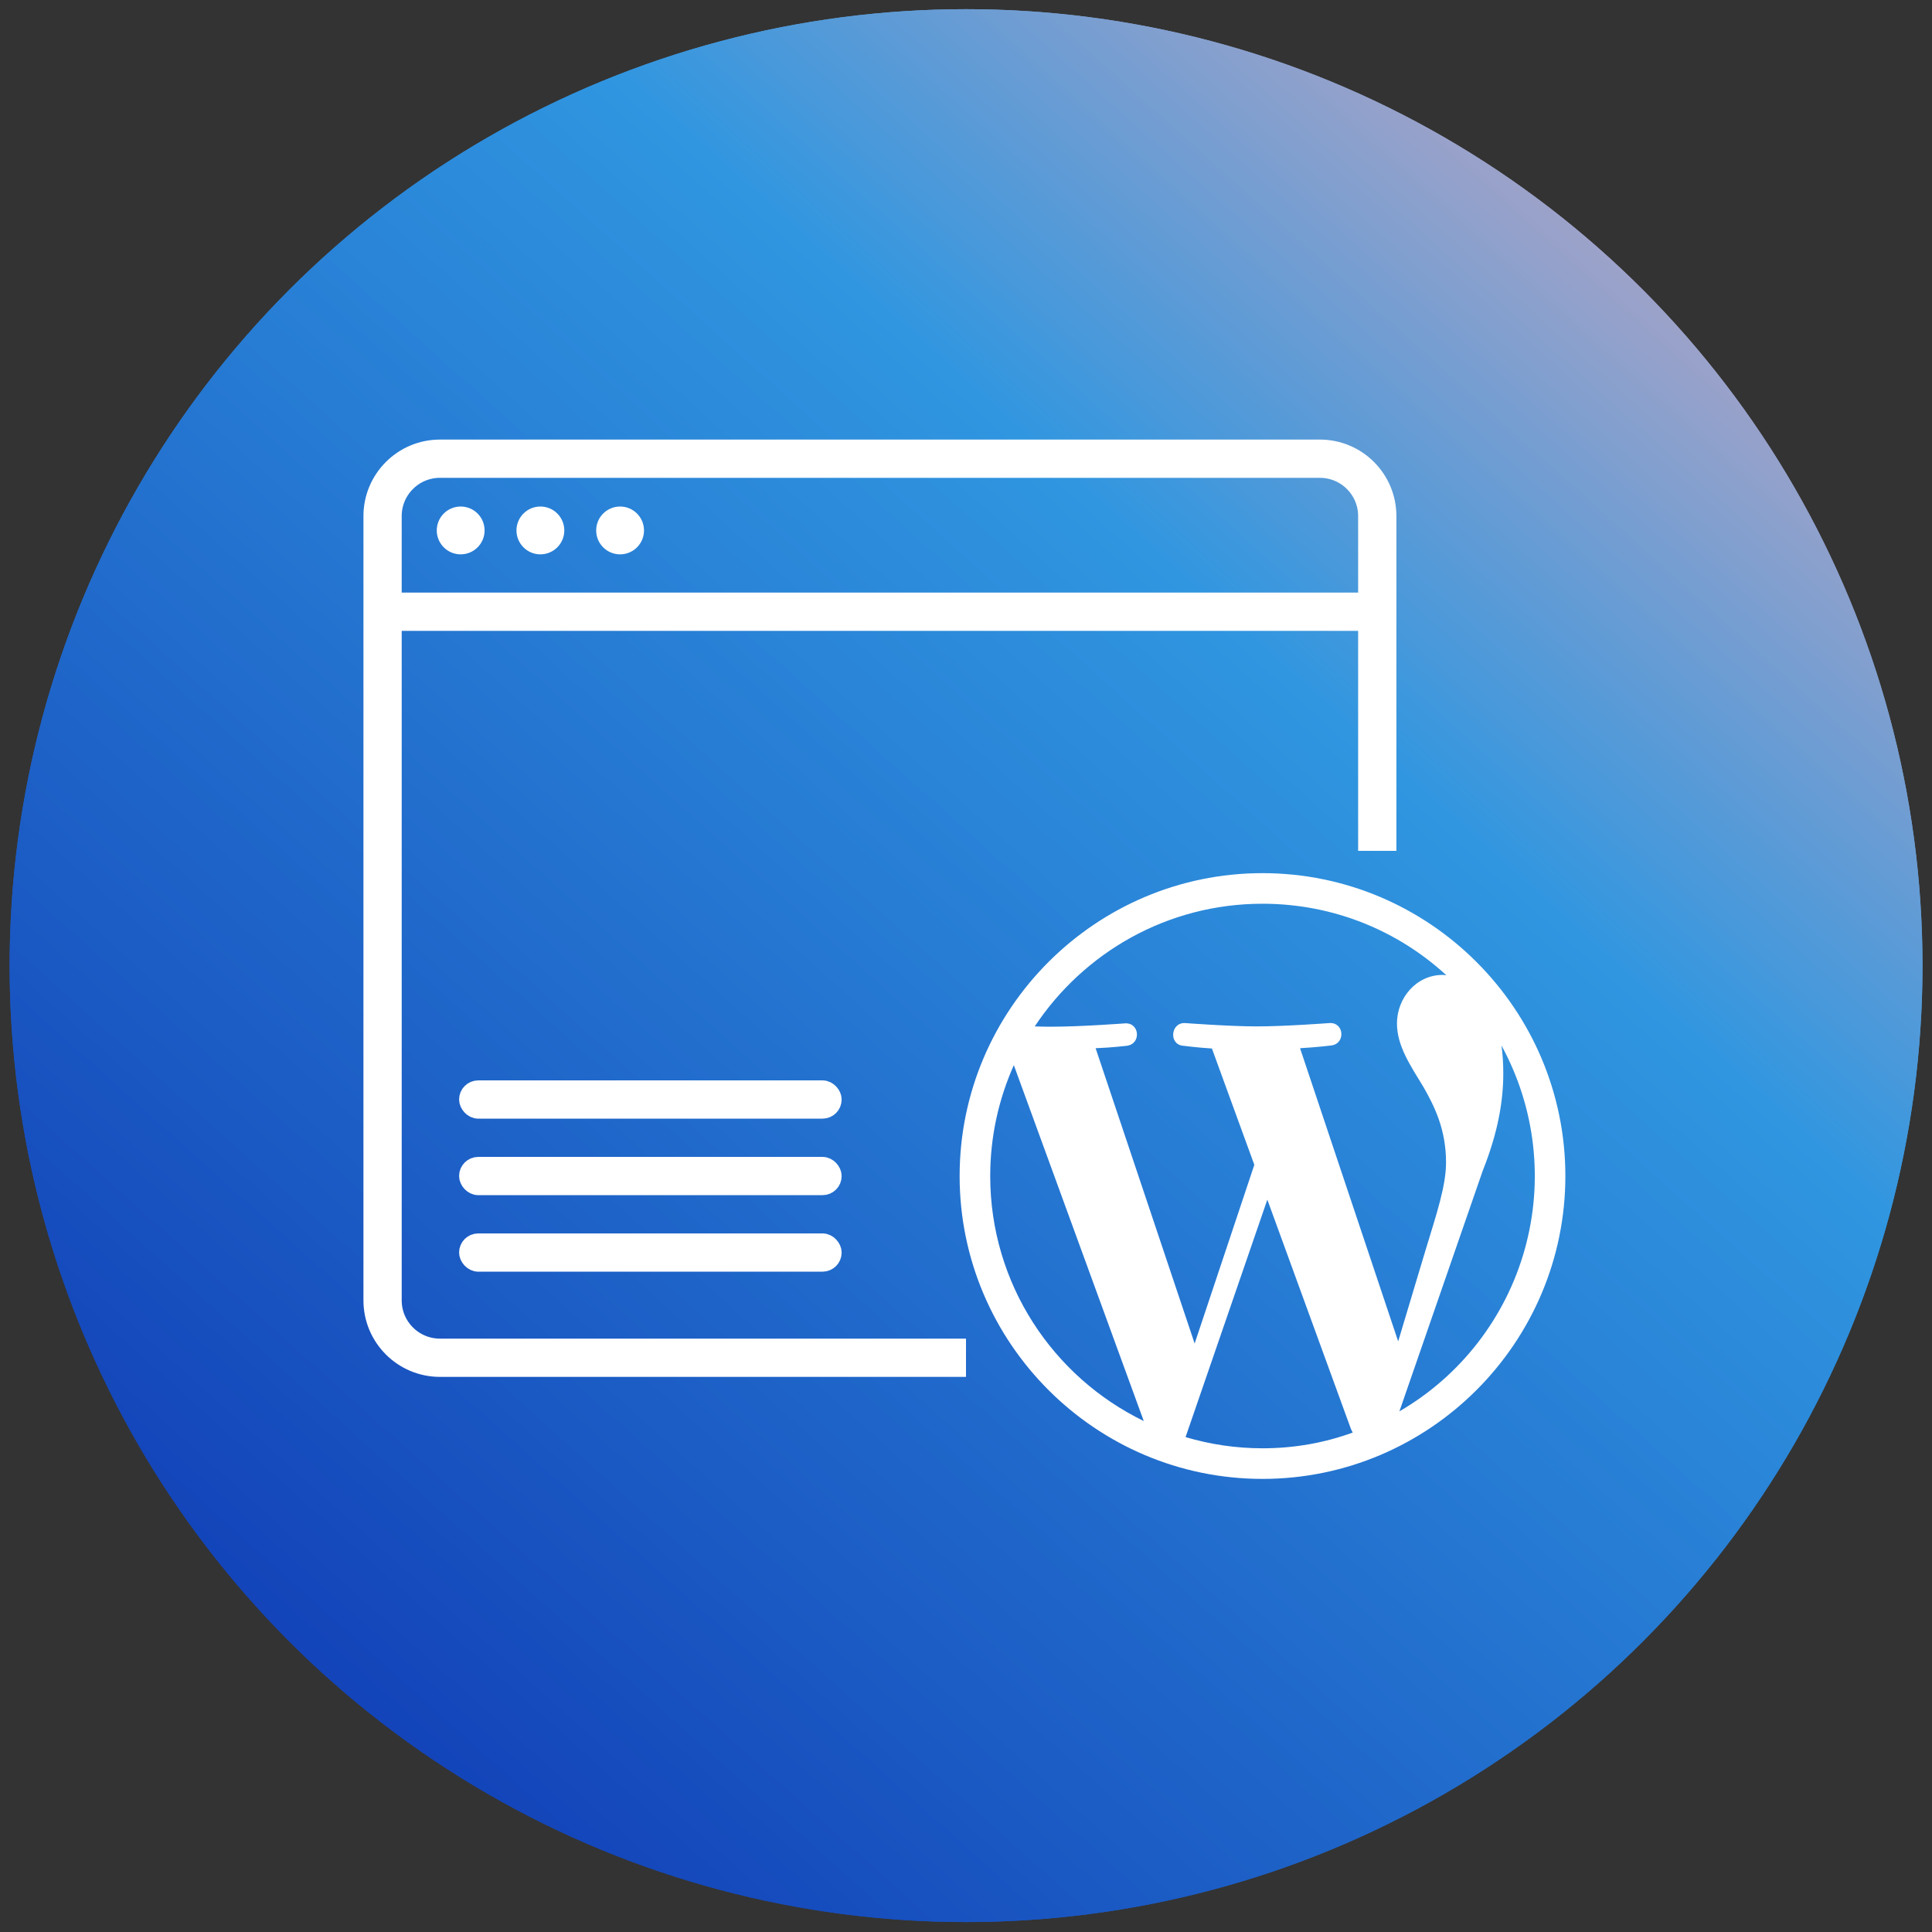
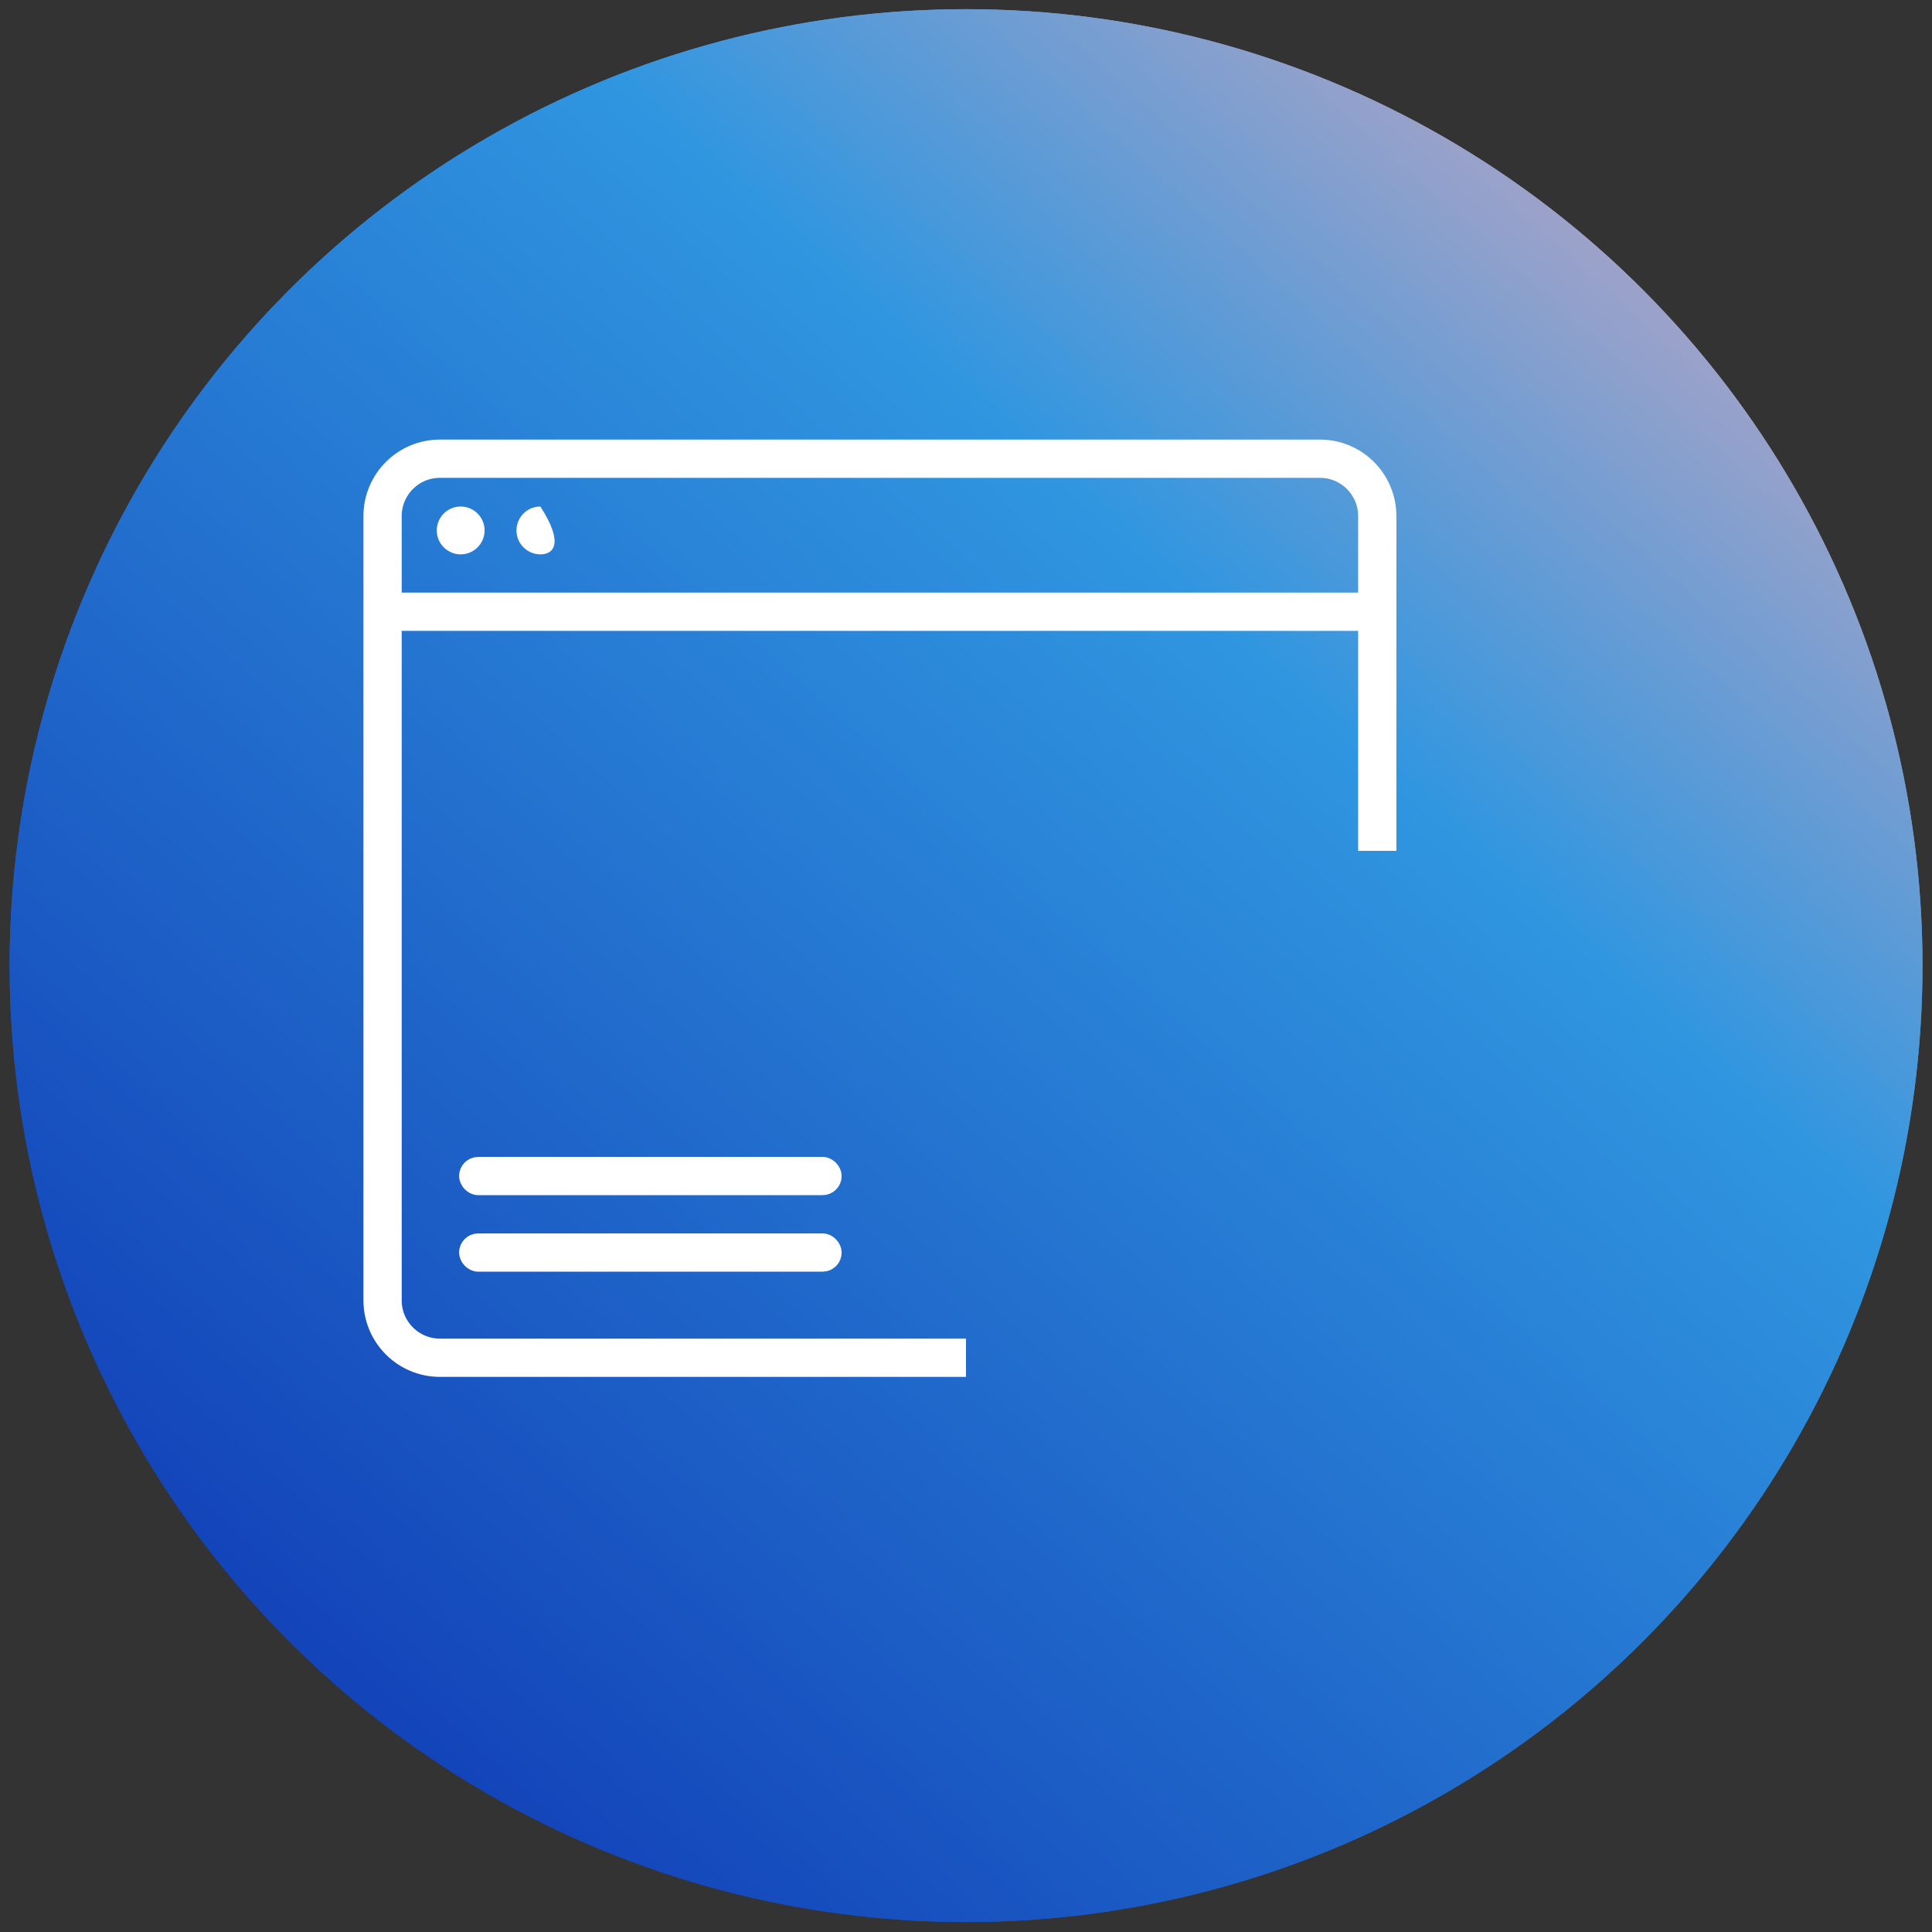
<svg xmlns="http://www.w3.org/2000/svg" width="101" height="101" viewBox="0 0 101 101" fill="none">
  <rect x="0" y="0" width="101" height="101" fill="#333333" stroke="none" />
  <circle cx="50.503" cy="50.48" r="50" fill="url(#paint0_linear_5474_2913)" />
  <circle cx="50.503" cy="50.48" r="50" fill="url(#paint1_linear_5474_2913)" />
-   <path d="M66 45.646C57.276 45.646 50.167 52.755 50.167 61.479C50.167 70.204 57.276 77.313 66 77.313C74.724 77.313 81.833 70.204 81.833 61.479C81.833 52.755 74.724 45.646 66 45.646ZM51.766 61.479C51.766 59.421 52.209 57.458 53.001 55.684L59.793 74.288C55.043 71.977 51.766 67.116 51.766 61.479ZM66 75.713C64.607 75.713 63.261 75.508 61.978 75.128L66.253 62.714L70.623 74.7C70.655 74.763 70.687 74.843 70.718 74.89C69.246 75.428 67.663 75.713 66 75.713ZM67.963 54.798C68.818 54.75 69.594 54.655 69.594 54.655C70.354 54.56 70.275 53.436 69.499 53.483C69.499 53.483 67.188 53.658 65.699 53.658C64.306 53.658 61.947 53.483 61.947 53.483C61.187 53.452 61.092 54.623 61.868 54.671C61.868 54.671 62.596 54.766 63.356 54.813L65.573 60.894L62.453 70.235L57.276 54.798C58.131 54.766 58.907 54.671 58.907 54.671C59.667 54.576 59.588 53.452 58.812 53.499C58.812 53.499 56.5 53.673 55.012 53.673C54.743 53.673 54.426 53.673 54.093 53.658C56.658 49.794 61.028 47.245 66 47.245C69.705 47.245 73.078 48.654 75.611 50.982C75.548 50.982 75.484 50.966 75.421 50.966C74.028 50.966 73.03 52.185 73.03 53.499C73.03 54.671 73.711 55.669 74.423 56.84C74.962 57.79 75.595 59.009 75.595 60.767C75.595 61.986 75.12 63.395 74.518 65.374L73.093 70.124L67.963 54.798ZM78.493 54.655C80.271 57.91 80.709 61.73 79.712 65.303C78.715 68.875 76.363 71.918 73.157 73.782L77.511 61.21C78.318 59.184 78.588 57.553 78.588 56.112C78.588 55.589 78.556 55.099 78.493 54.655Z" fill="white" />
  <path d="M50.5 70.98H23C21.343 70.98 20 69.636 20 67.98V31.98M72 44.48V31.98M20 31.98V26.98C20 25.323 21.343 23.98 23 23.98H69C70.657 23.98 72 25.323 72 26.98V31.98M20 31.98H72" stroke="white" stroke-width="2" />
  <path d="M22.833 27.73C22.833 27.039 23.393 26.48 24.083 26.48C24.774 26.48 25.333 27.039 25.333 27.73C25.333 28.42 24.774 28.98 24.083 28.98C23.393 28.98 22.833 28.42 22.833 27.73Z" fill="white" />
-   <path d="M27 27.73C27 27.039 27.56 26.48 28.25 26.48C28.94 26.48 29.5 27.039 29.5 27.73C29.5 28.42 28.94 28.98 28.25 28.98C27.56 28.98 27 28.42 27 27.73Z" fill="white" />
-   <path d="M31.167 27.73C31.167 27.039 31.726 26.48 32.417 26.48C33.107 26.48 33.667 27.039 33.667 27.73C33.667 28.42 33.107 28.98 32.417 28.98C31.726 28.98 31.167 28.42 31.167 27.73Z" fill="white" />
+   <path d="M27 27.73C27 27.039 27.56 26.48 28.25 26.48C29.5 28.42 28.94 28.98 28.25 28.98C27.56 28.98 27 28.42 27 27.73Z" fill="white" />
  <mask id="path-8-inside-1_5474_2913" fill="white">
    <rect x="24" y="36.48" width="20" height="7" rx="1" />
  </mask>
  <rect x="24" y="36.48" width="20" height="7" rx="1" stroke="white" stroke-width="4" mask="url(#path-8-inside-1_5474_2913)" />
  <mask id="path-9-inside-2_5474_2913" fill="white">
    <rect x="24" y="46.48" width="20" height="7" rx="1" />
  </mask>
-   <rect x="24" y="46.48" width="20" height="7" rx="1" stroke="white" stroke-width="4" mask="url(#path-9-inside-2_5474_2913)" />
-   <rect x="24.5" y="56.98" width="19" height="1" rx="0.5" stroke="white" />
  <rect x="24.5" y="60.98" width="19" height="1" rx="0.5" stroke="white" />
  <rect x="24.5" y="64.98" width="19" height="1" rx="0.5" stroke="white" />
  <mask id="path-13-inside-3_5474_2913" fill="white">
    <rect x="48" y="36.48" width="20" height="7" rx="1" />
  </mask>
-   <rect x="48" y="36.48" width="20" height="7" rx="1" stroke="white" stroke-width="4" mask="url(#path-13-inside-3_5474_2913)" />
  <defs>
    <linearGradient id="paint0_linear_5474_2913" x1="18.422" y1="92" x2="100.503" y2="0.479" gradientUnits="userSpaceOnUse">
      <stop stop-color="#1241B8" />
      <stop offset="0.608" stop-color="#3096E0" />
      <stop offset="1" stop-color="#EDABB8" />
    </linearGradient>
    <linearGradient id="paint1_linear_5474_2913" x1="18.422" y1="92" x2="100.503" y2="0.479" gradientUnits="userSpaceOnUse">
      <stop stop-color="#1241B8" />
      <stop offset="0.608" stop-color="#3096E0" />
      <stop offset="1" stop-color="#EDABB8" />
    </linearGradient>
  </defs>
</svg>